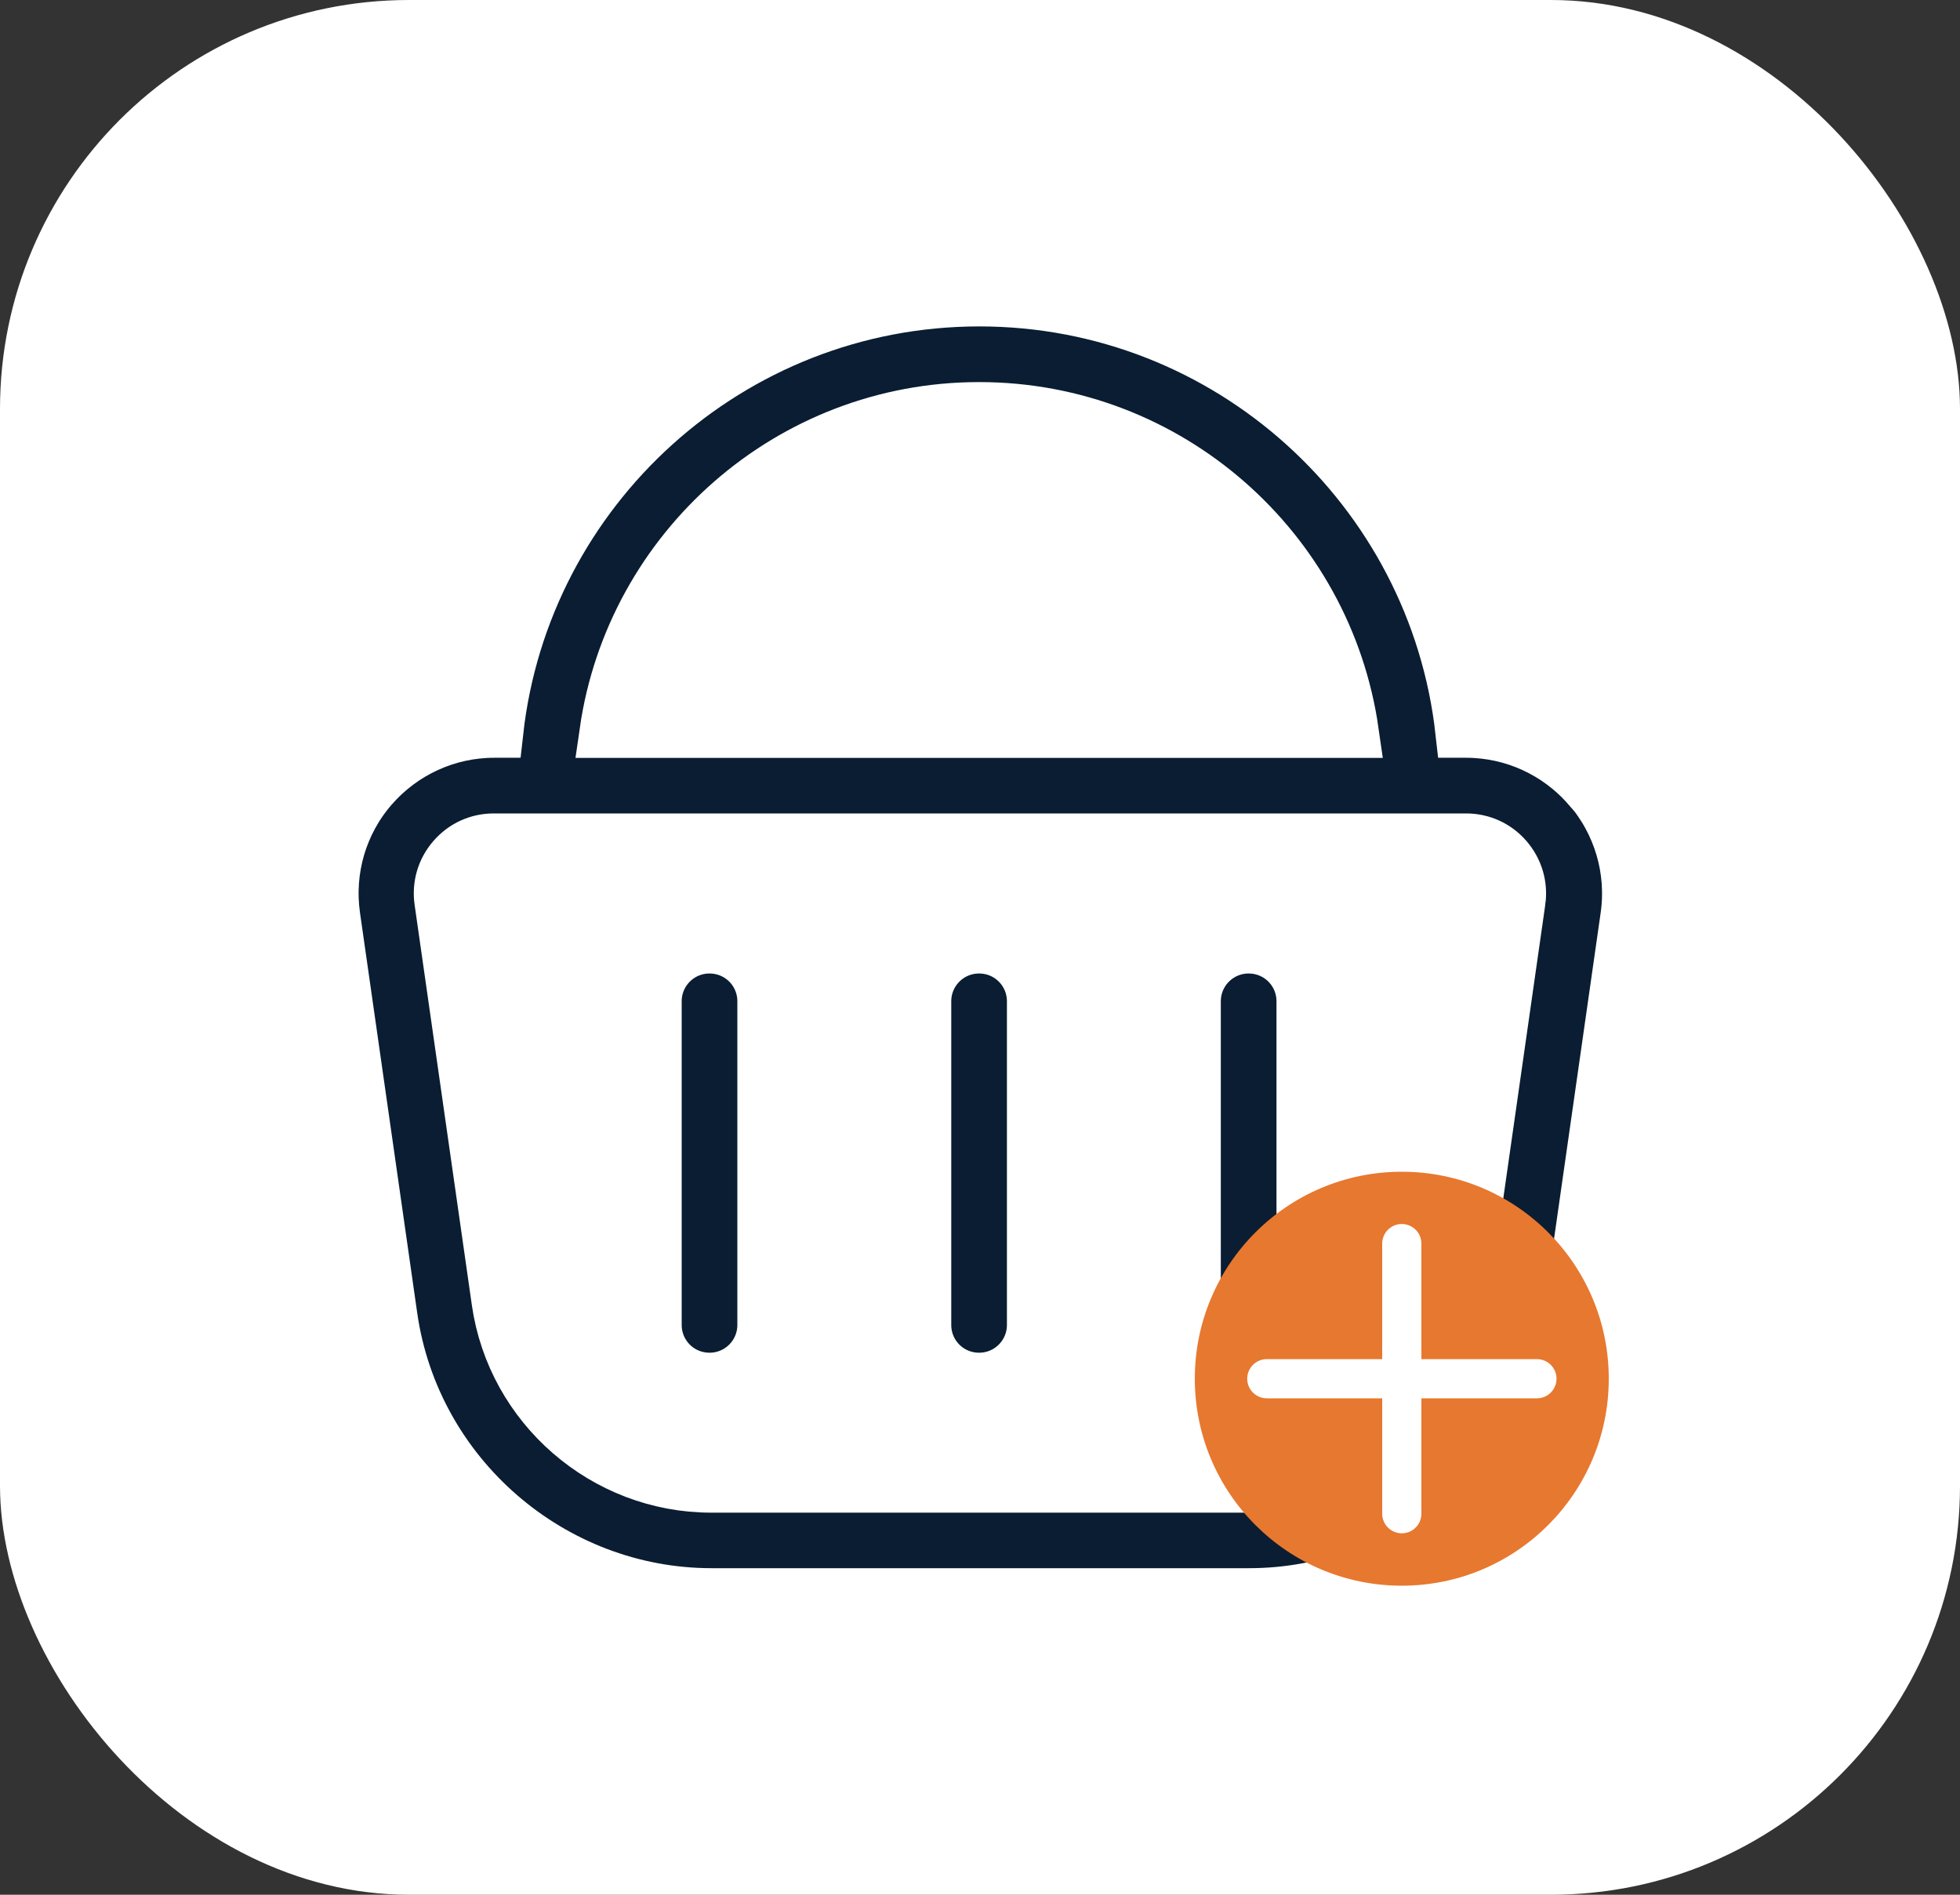
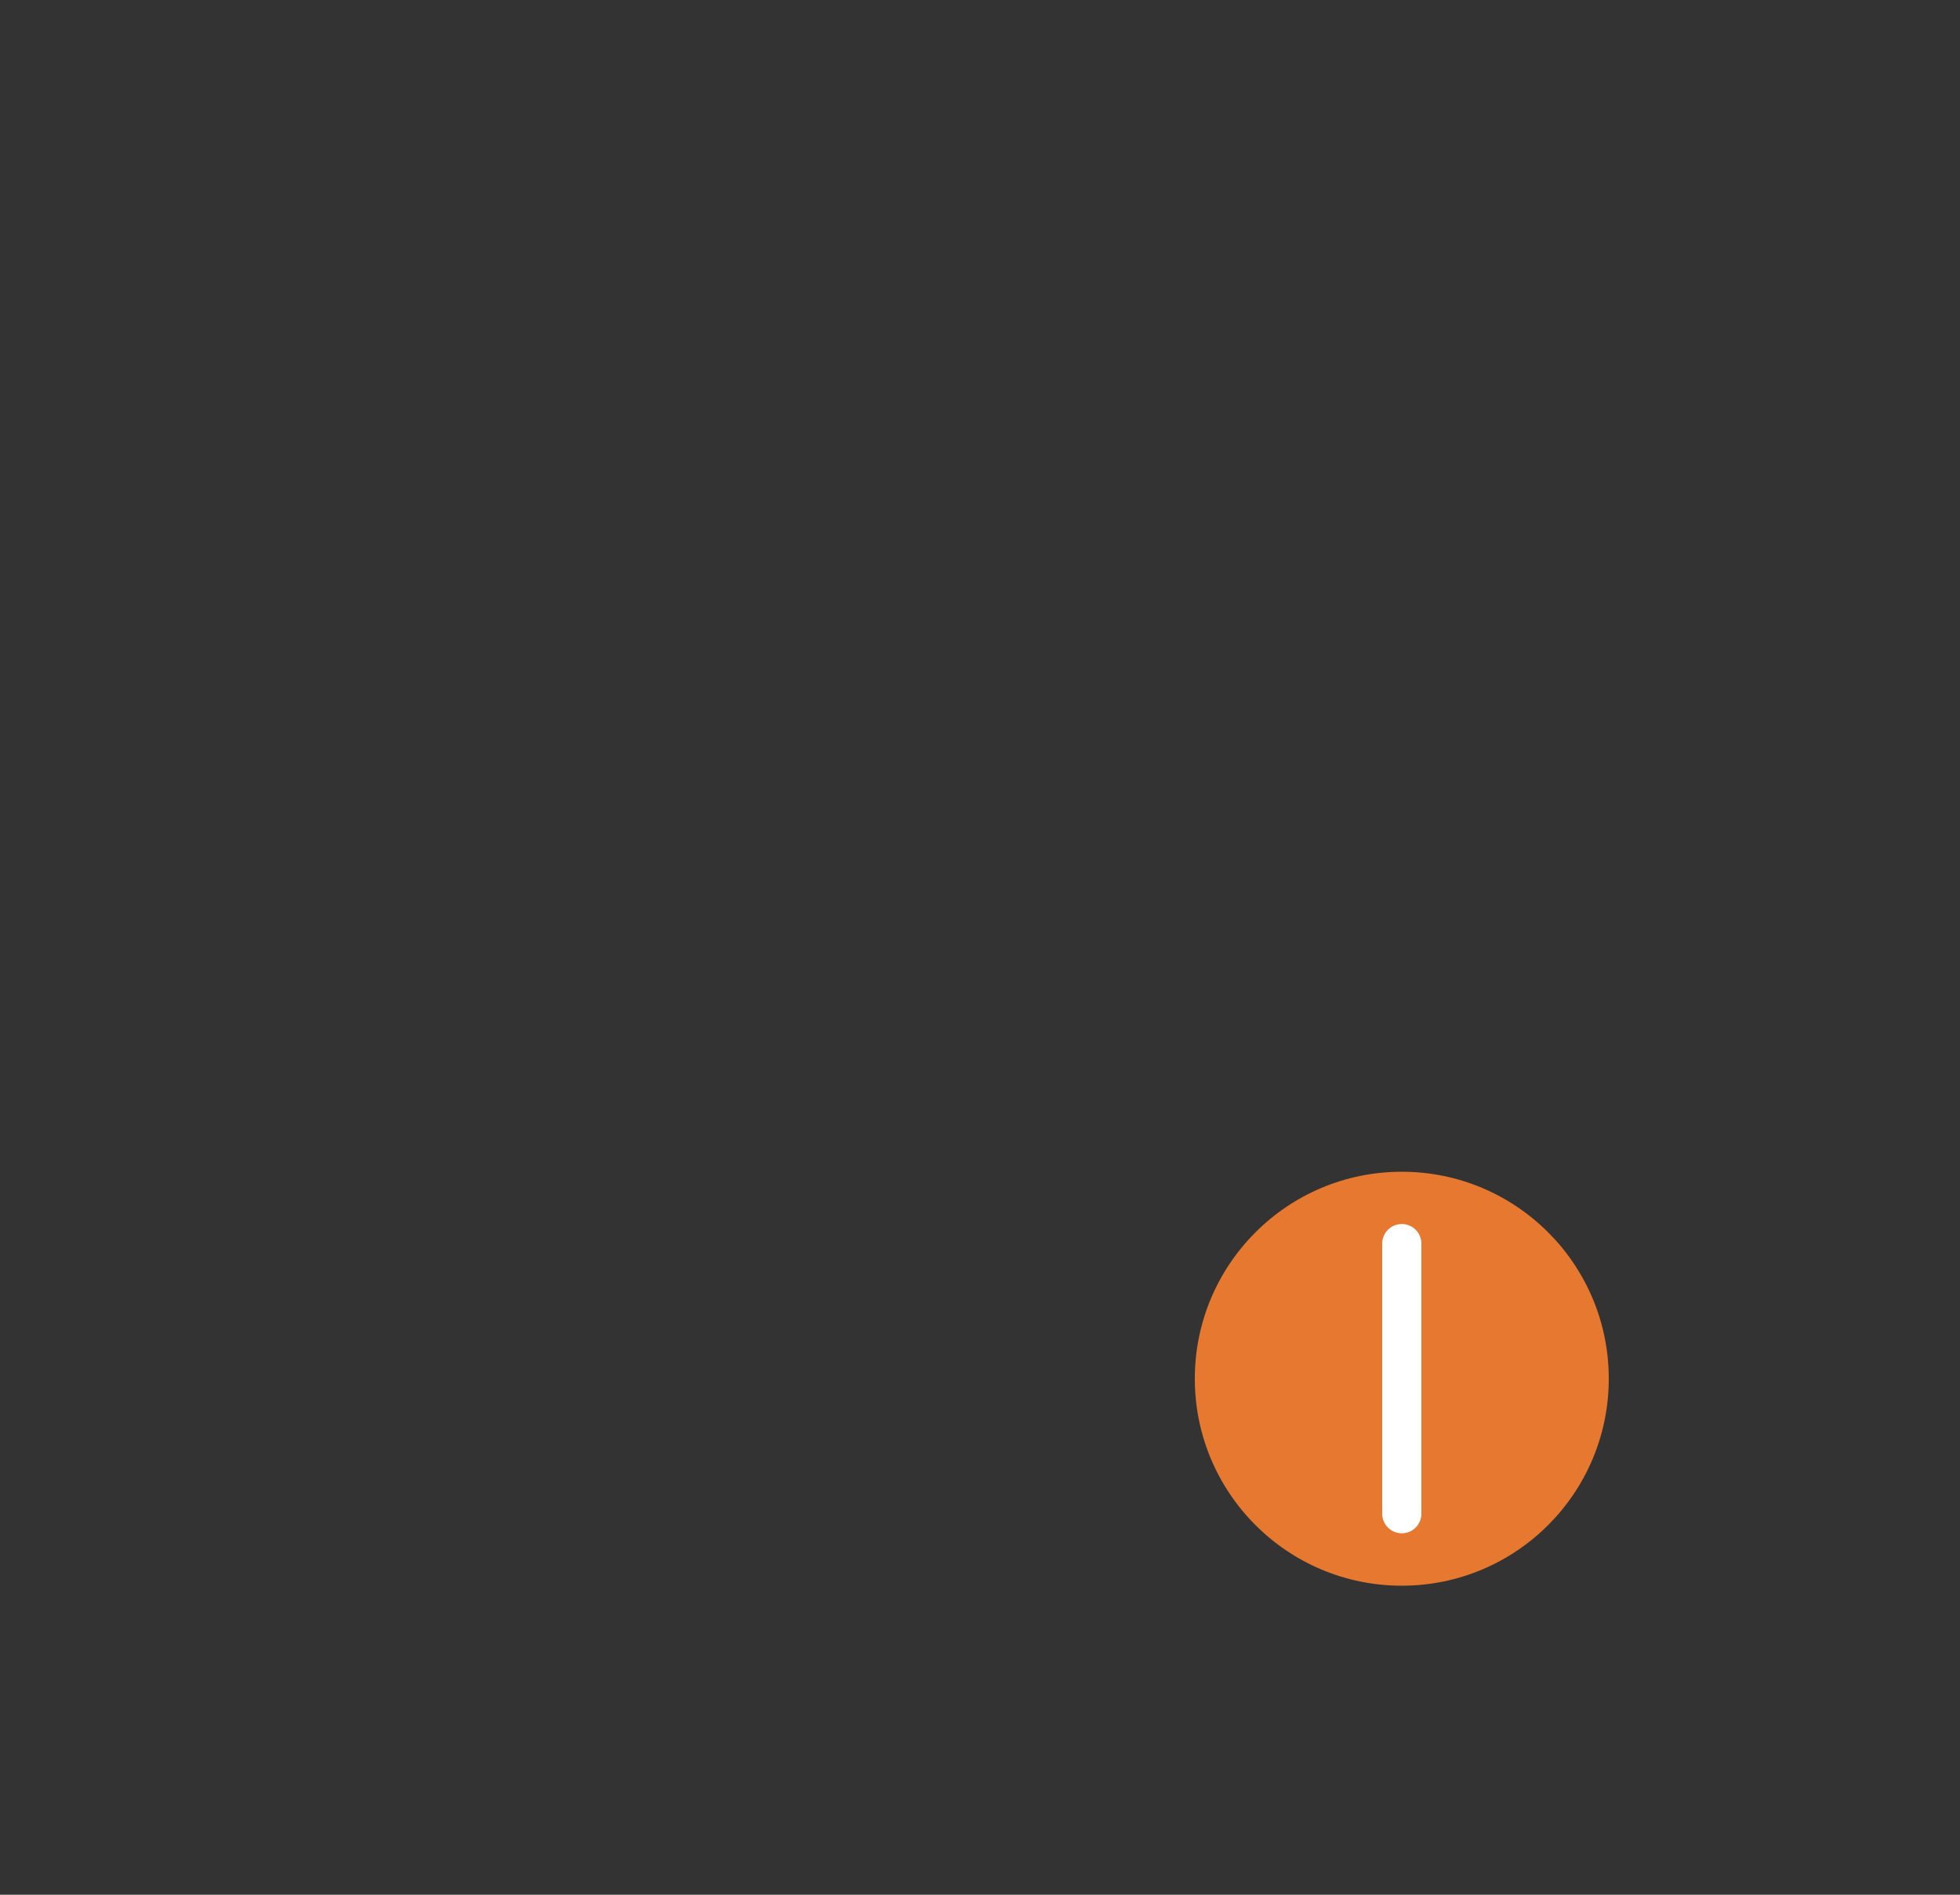
<svg xmlns="http://www.w3.org/2000/svg" id="Layer_2" data-name="Layer 2" viewBox="0 0 150 145">
  <rect x="0" y="0" width="150" height="145" fill="#333333" stroke="none" />
  <defs>
    <style>
      .cls-1 {
        fill: #fff;
      }

      .cls-2 {
        fill: none;
        stroke-linecap: round;
        stroke-linejoin: round;
        stroke-width: 3px;
      }

      .cls-2, .cls-3 {
        stroke: #fff;
      }

      .cls-4 {
        fill: #e7782f;
      }

      .cls-3 {
        fill: #0a1d32;
        stroke-miterlimit: 10;
        stroke-width: 4px;
      }
    </style>
  </defs>
  <g id="Layer_1-2" data-name="Layer 1">
-     <rect class="cls-1" width="150" height="145" rx="31.3" ry="31.3" />
-     <path class="cls-3" d="M121.55,60.26c-2.35-2.71-5.76-4.27-9.35-4.27h-.35c-2.06-18.54-17.82-33.01-36.9-33.01s-34.84,14.47-36.9,33.01h-.23c-3.59,0-6.99,1.56-9.35,4.27s-3.41,6.3-2.9,9.87l4.38,30.63c1.73,12.12,12.27,21.25,24.51,21.25h41.13c12.24,0,22.78-9.14,24.51-21.25l4.38-30.63c.51-3.56-.55-7.15-2.9-9.87h0ZM74.94,31.24c14.52,0,26.58,10.78,28.58,24.76h-57.17c2.01-13.97,14.06-24.76,28.58-24.76ZM116.28,68.96l-4.38,30.63c-1.16,8.08-8.18,14.17-16.34,14.17h-41.13c-8.17,0-15.19-6.09-16.34-14.17l-4.38-30.63c-.17-1.2.17-2.37.97-3.29.8-.92,1.9-1.42,3.12-1.42h74.39c1.21,0,2.32.5,3.12,1.42.79.92,1.14,2.09.97,3.29h0ZM79.06,76.63v24.76c0,2.28-1.84,4.13-4.13,4.13s-4.13-1.84-4.13-4.13v-24.76c0-2.28,1.84-4.13,4.13-4.13s4.13,1.84,4.13,4.13ZM99.69,76.63v24.76c0,2.28-1.84,4.13-4.13,4.13s-4.13-1.84-4.13-4.13v-24.76c0-2.28,1.84-4.13,4.13-4.13s4.13,1.84,4.13,4.13ZM58.43,76.63v24.76c0,2.28-1.84,4.13-4.13,4.13s-4.13-1.84-4.13-4.13v-24.76c0-2.28,1.84-4.13,4.13-4.13s4.13,1.84,4.13,4.13Z" />
    <g>
      <circle class="cls-4" cx="107.28" cy="105.51" r="15.84" />
      <g>
-         <line class="cls-2" x1="96.95" y1="105.51" x2="117.62" y2="105.51" />
        <line class="cls-2" x1="107.28" y1="95.17" x2="107.28" y2="115.84" />
      </g>
    </g>
  </g>
</svg>